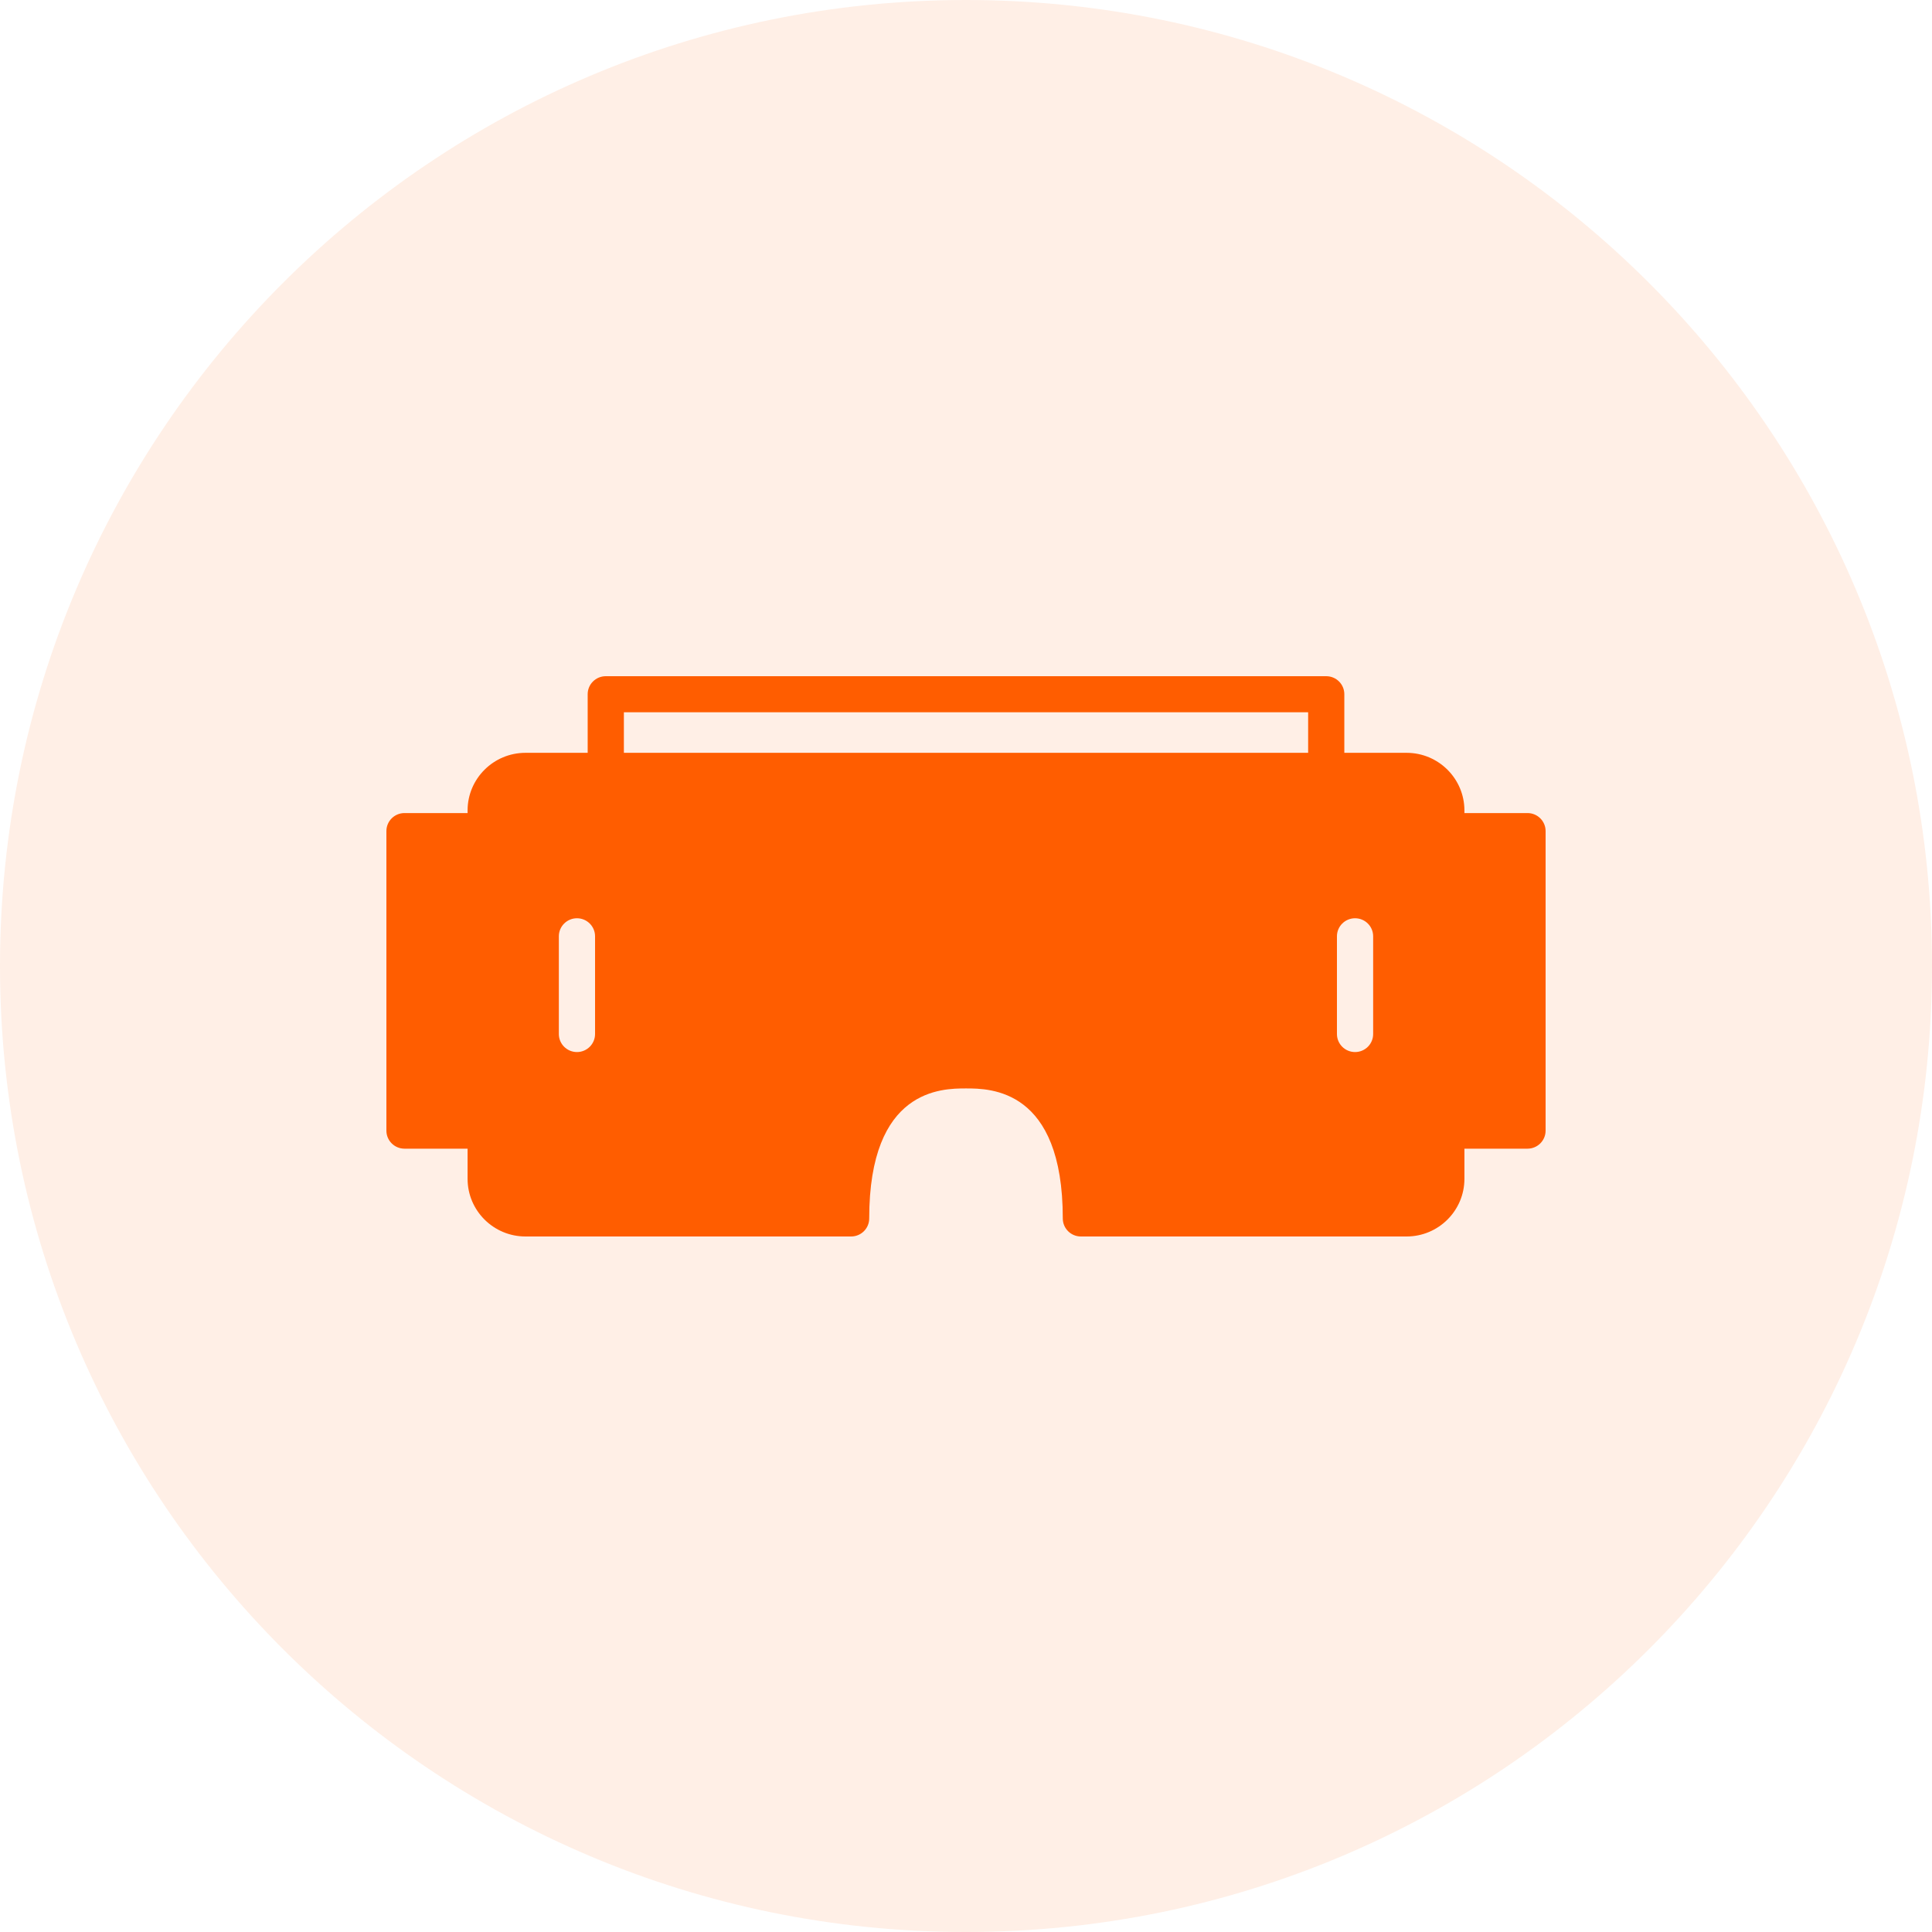
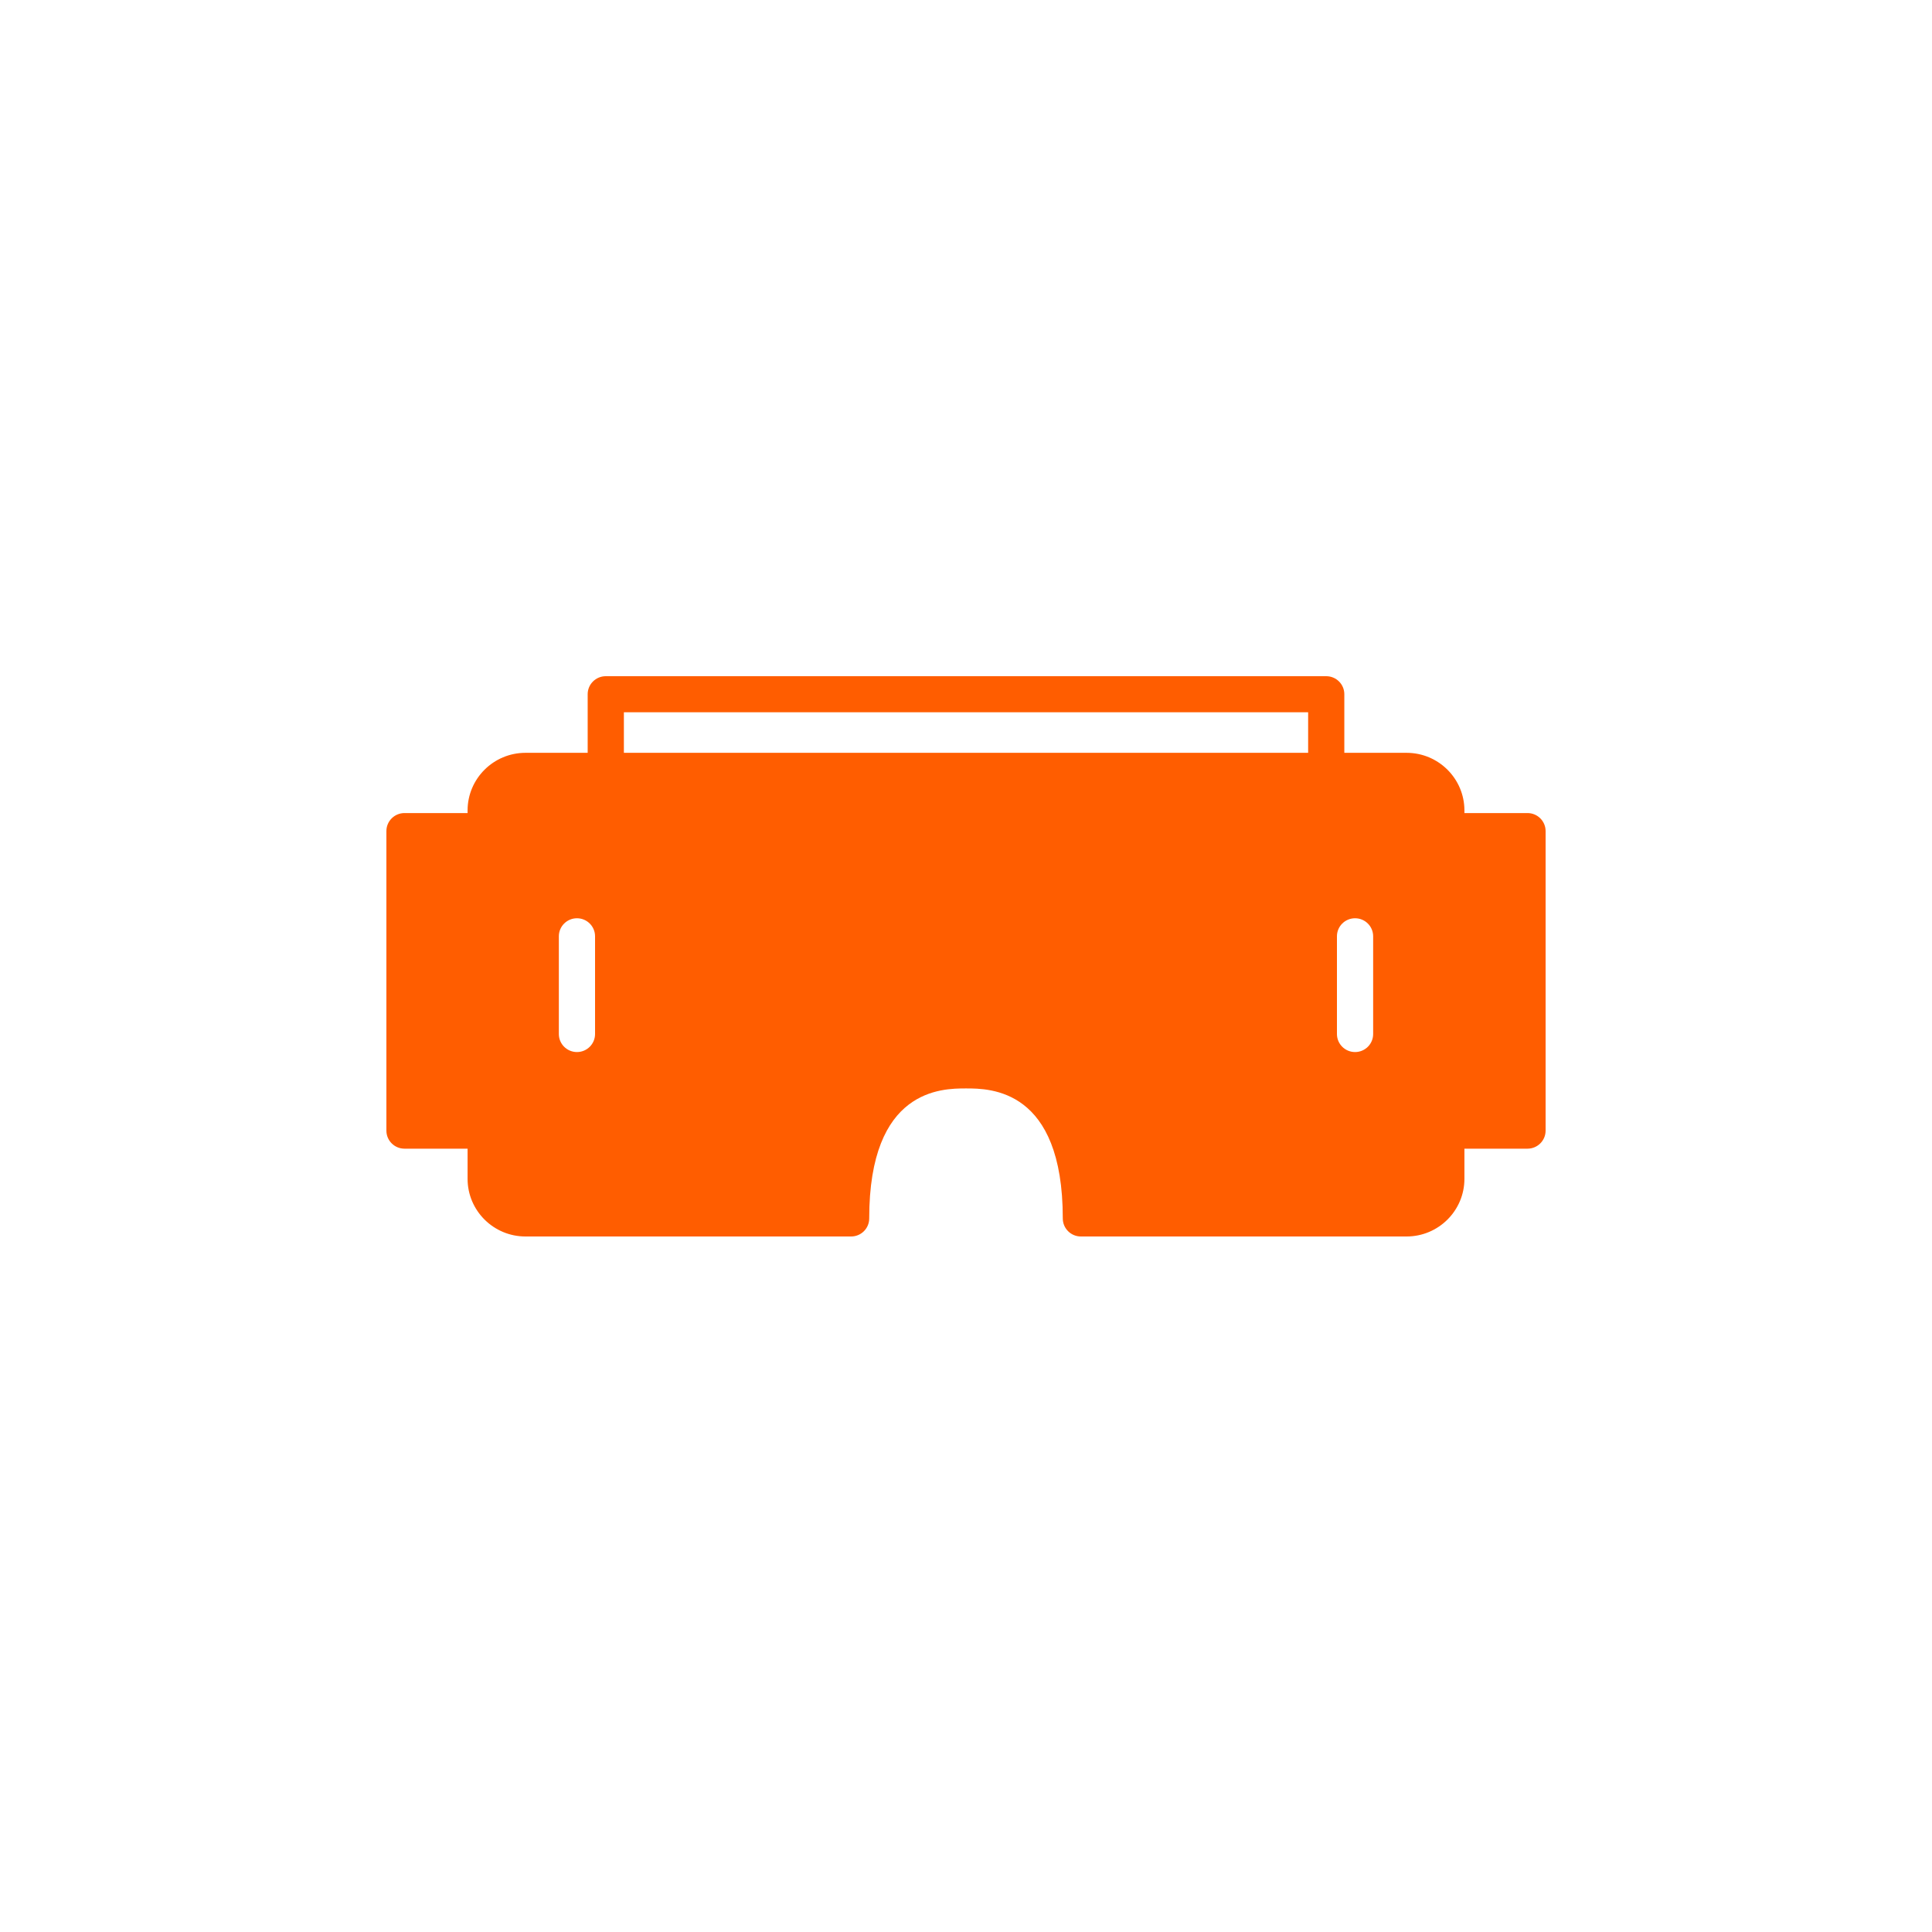
<svg xmlns="http://www.w3.org/2000/svg" width="100" height="100" viewBox="0 0 100 100" fill="none">
-   <path d="M100 50C100 77.614 77.614 100 50 100C22.386 100 0 77.614 0 50C0 22.386 22.386 0 50 0C77.614 0 100 22.386 100 50Z" fill="#FF5D00" fill-opacity="0.1" />
  <path d="M79.063 42.084H75.798V41.948C75.798 40.303 74.455 38.966 72.805 38.966H69.582V35.933C69.582 35.418 69.163 35 68.646 35H31.354C30.837 35 30.418 35.418 30.418 35.933V38.966H27.199C25.546 38.966 24.202 40.303 24.202 41.948V42.084H20.937C20.419 42.084 20 42.502 20 43.017V58.522C20 59.037 20.419 59.455 20.937 59.455H24.202V61.018C24.202 62.662 25.546 64 27.199 64H44.054C44.572 64 44.99 63.582 44.99 63.067C44.99 56.337 48.761 56.337 50 56.337C51.239 56.337 55.01 56.337 55.01 63.067C55.01 63.582 55.429 64 55.946 64H72.805C74.455 64 75.798 62.662 75.798 61.018V59.455H79.063C79.581 59.455 80 59.037 80 58.522V43.017C80 42.502 79.581 42.084 79.063 42.084ZM71.074 53.521C71.074 54.036 70.655 54.454 70.138 54.454C69.62 54.454 69.2 54.036 69.2 53.521V48.462C69.2 47.947 69.62 47.529 70.138 47.529C70.655 47.529 71.074 47.947 71.074 48.462V53.521ZM30.8 53.521C30.8 54.036 30.38 54.454 29.863 54.454C29.346 54.454 28.926 54.036 28.926 53.521V48.462C28.926 47.947 29.346 47.529 29.863 47.529C30.38 47.529 30.8 47.947 30.8 48.462V53.521ZM32.292 36.867H67.709V38.966H32.292V36.867Z" fill="#FF5D00" />
</svg>